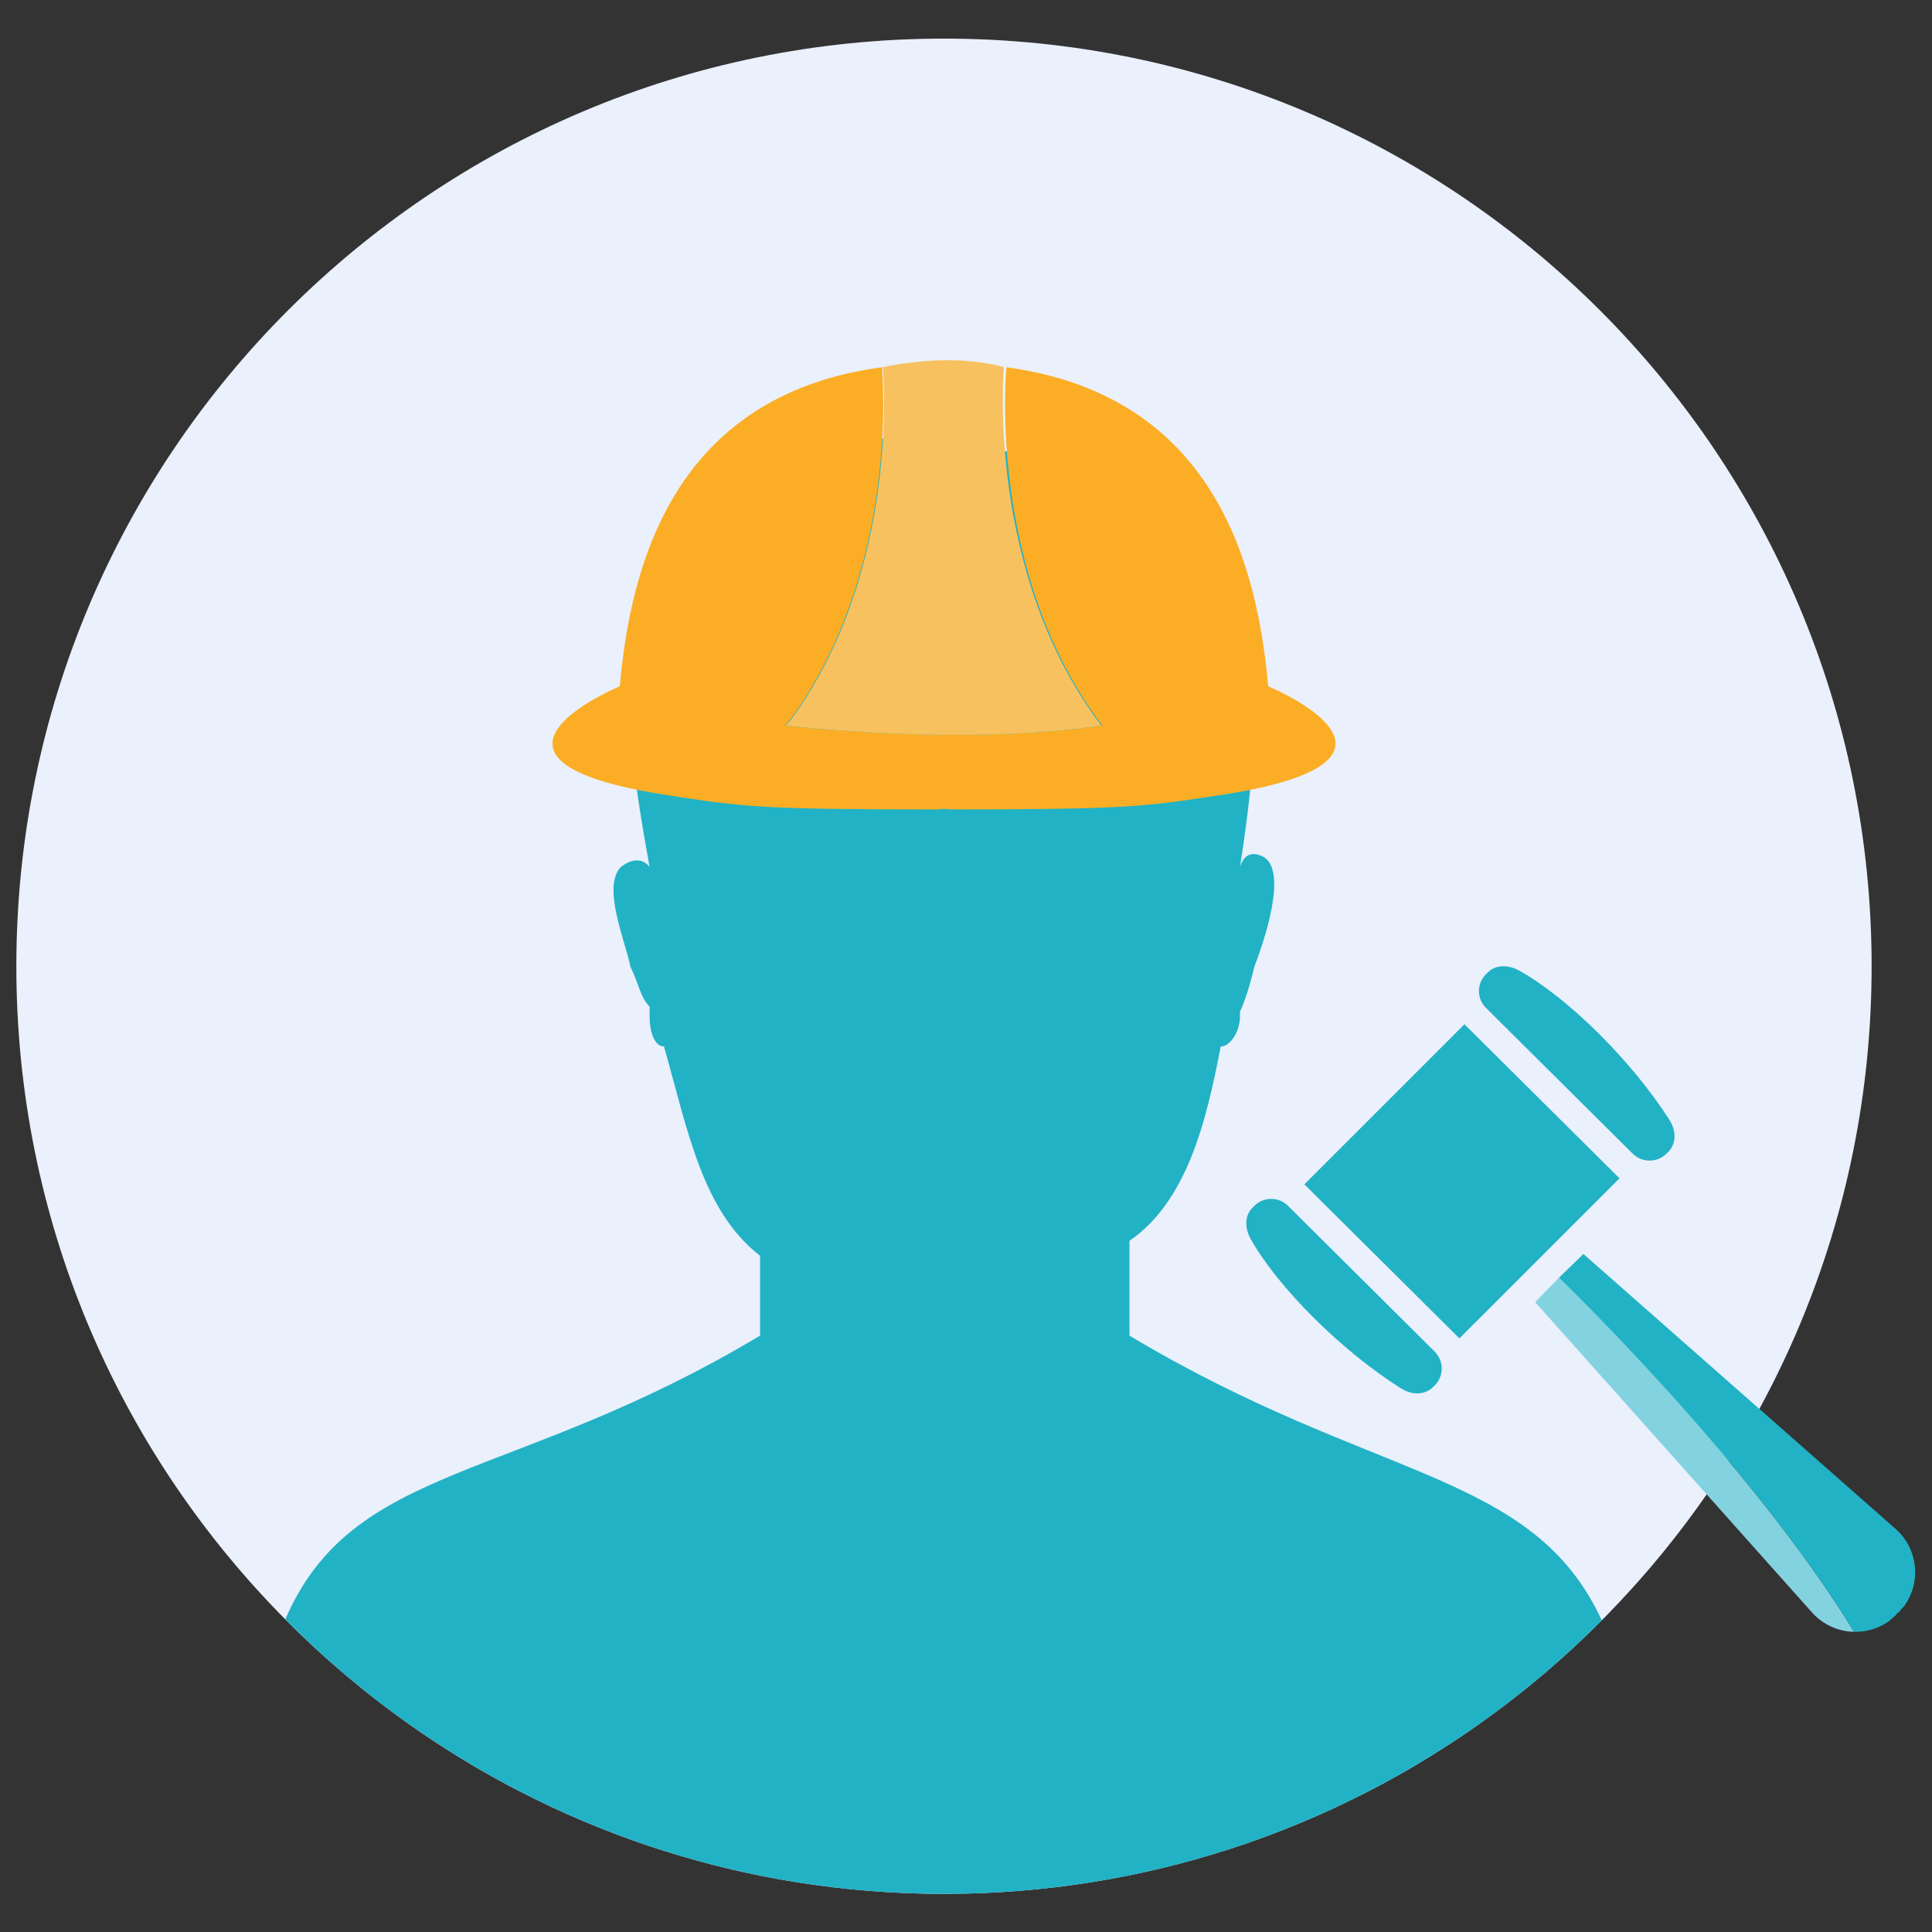
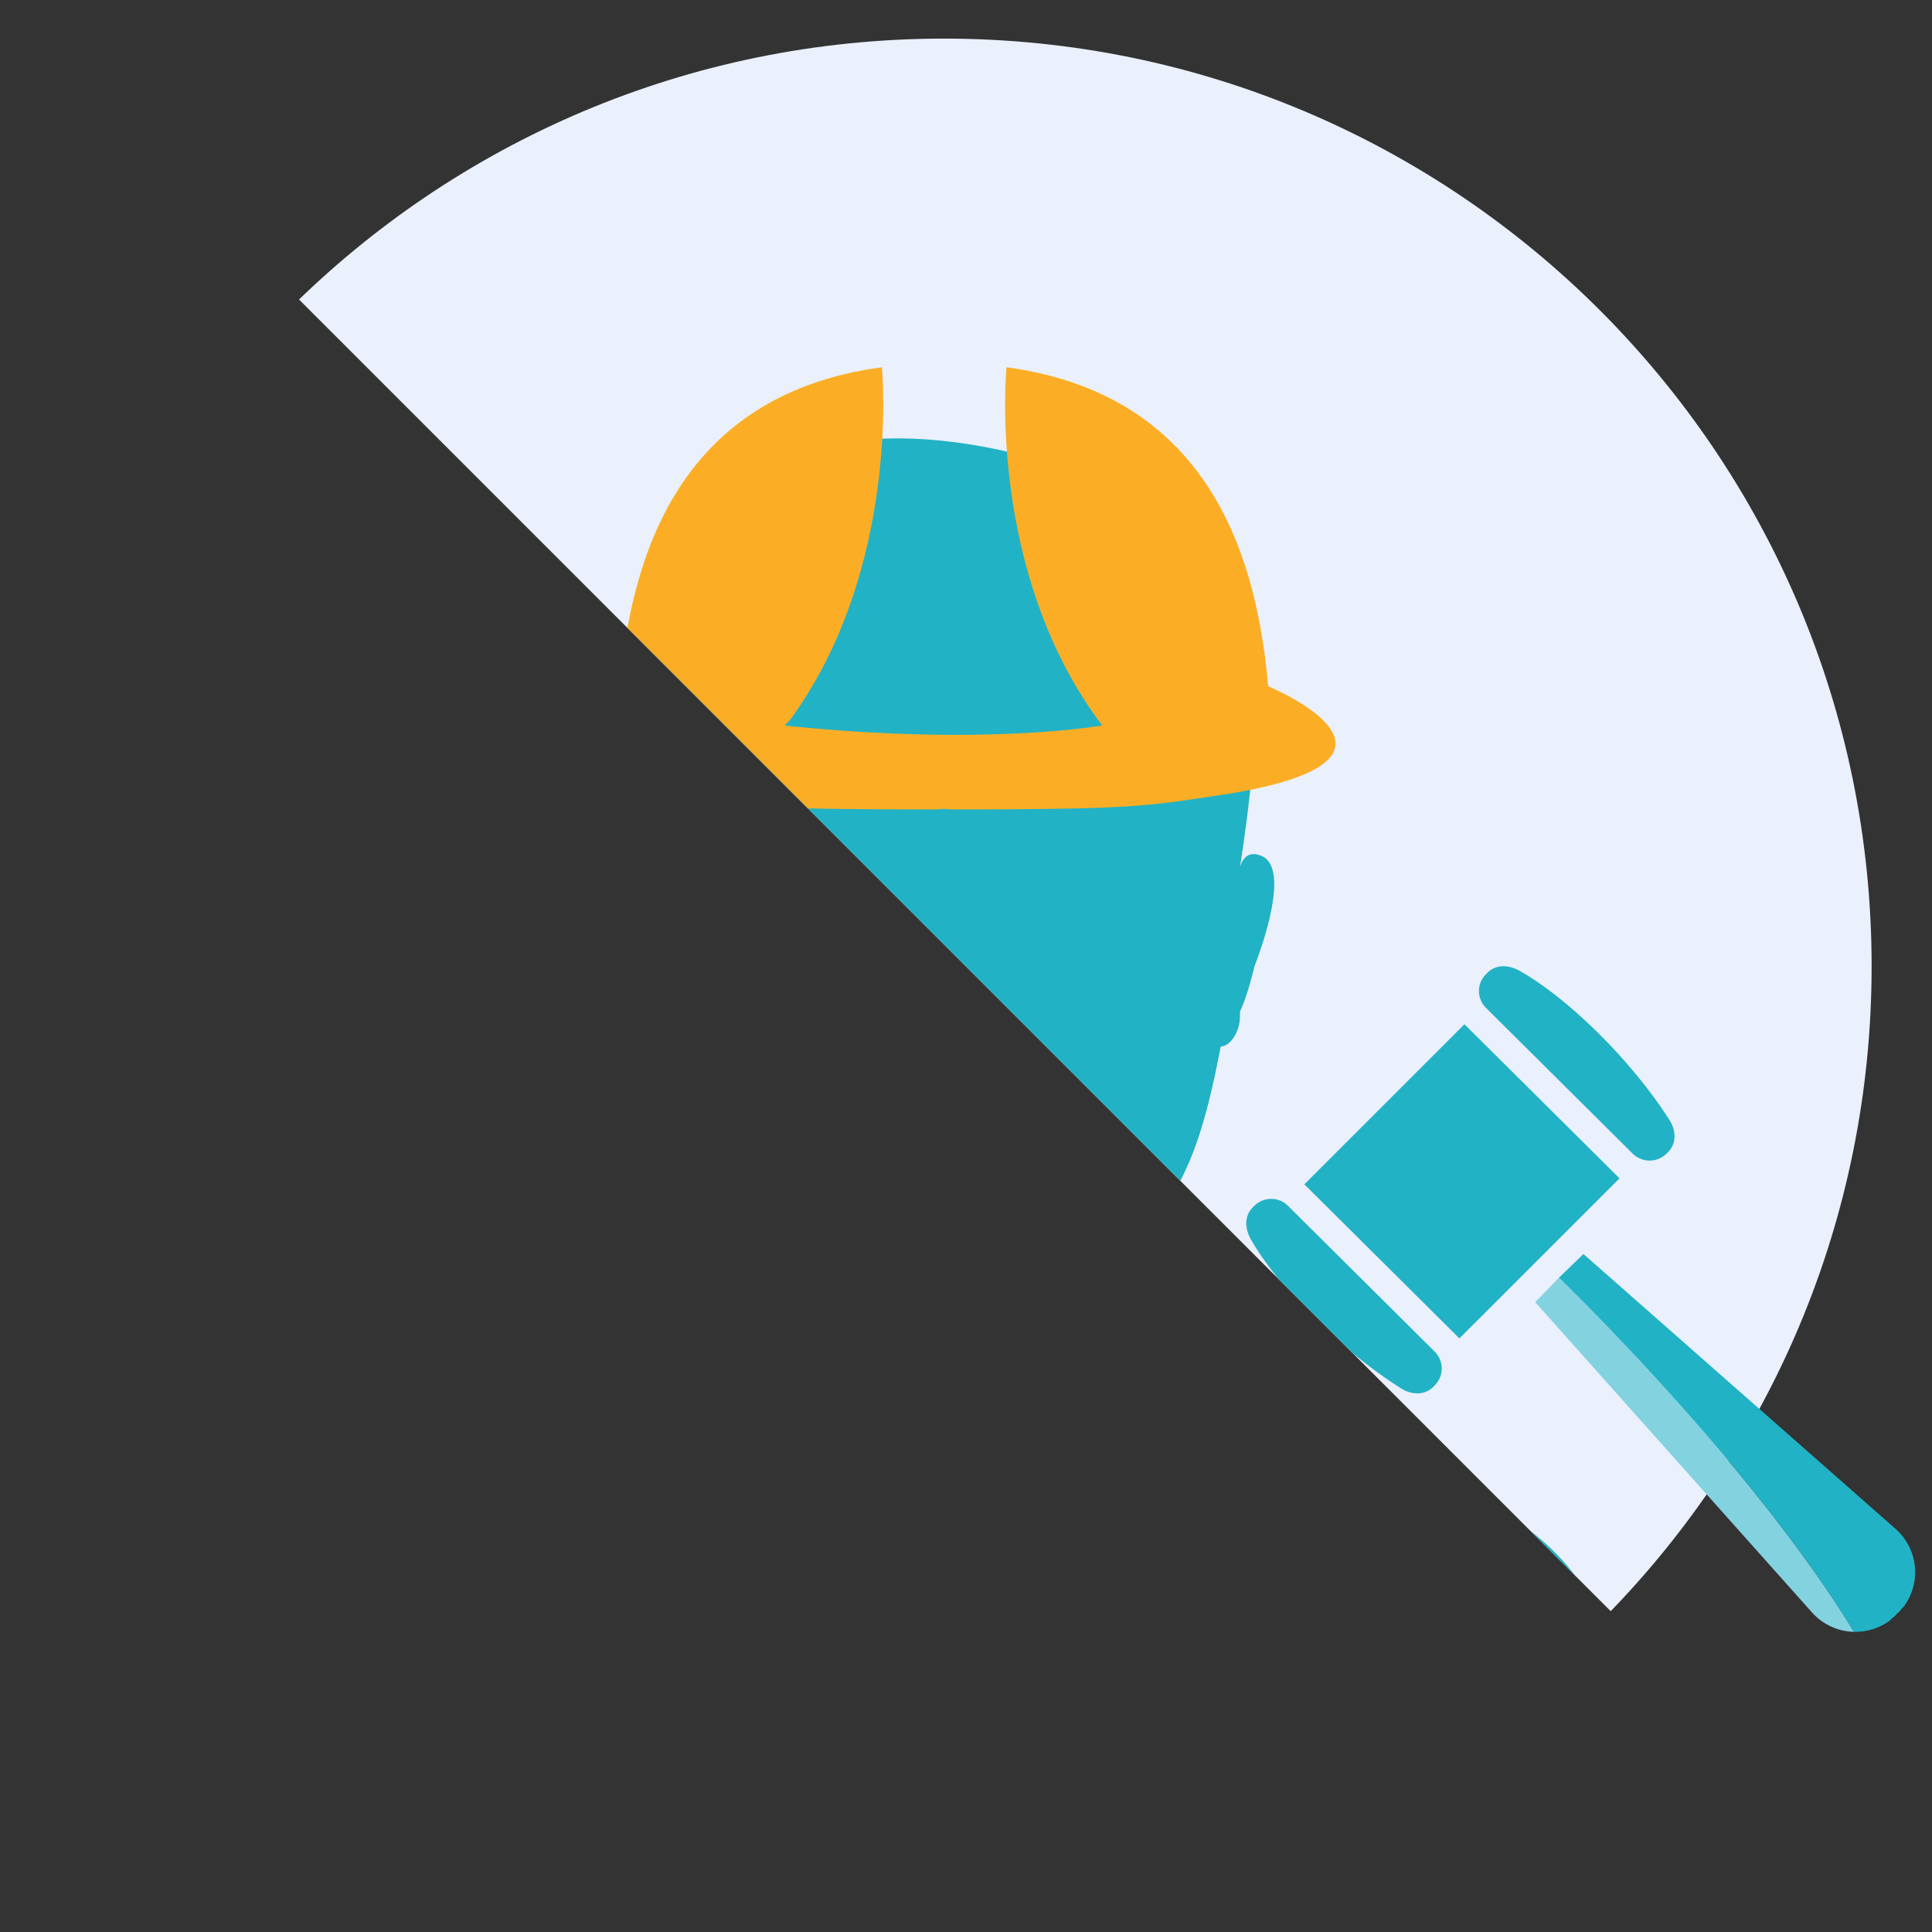
<svg xmlns="http://www.w3.org/2000/svg" viewBox="0 0 93.333 93.333" height="93.333" width="93.333" xml:space="preserve" id="svg2" version="1.1">
  <rect x="0" y="0" width="93.333" height="93.333" fill="#333333" stroke="none" />
  <defs id="defs6">
    <clipPath id="clipPath18">
-       <path id="path16" d="M 0,70 H 70 V 0 H 0 Z" />
+       <path id="path16" d="M 0,70 H 70 V 0 Z" />
    </clipPath>
  </defs>
  <g transform="matrix(1.333,0,0,-1.333,0,93.333)" id="g10">
    <g id="g12">
      <g clip-path="url(#clipPath18)" id="g14">
        <g transform="translate(67.829,35)" id="g20">
          <path id="path22" style="fill:#eaf0fc;fill-opacity:1;fill-rule:evenodd;stroke:none" d="m 0,0 c 0,-9.169 -3.671,-17.481 -9.624,-23.546 -0.033,-0.034 -0.067,-0.068 -0.101,-0.102 -0.019,-0.019 -0.037,-0.037 -0.056,-0.056 -0.808,-0.814 -1.659,-1.587 -2.547,-2.315 -1.624,-1.331 -3.375,-2.512 -5.231,-3.523 -0.276,-0.15 -0.554,-0.297 -0.834,-0.439 -1.564,-0.796 -3.198,-1.473 -4.891,-2.019 -0.003,-0.002 -0.005,-0.002 -0.007,-0.002 -3.218,-1.038 -6.648,-1.604 -10.209,-1.616 h -0.169 c -0.09,0 -0.179,0 -0.269,0.002 -0.086,0 -0.172,0.002 -0.258,0.003 -0.028,0 -0.055,10e-4 -0.083,10e-4 -0.057,0.001 -0.114,0.002 -0.17,0.004 -3.429,0.083 -6.73,0.679 -9.83,1.716 -0.004,0.001 -0.007,0.002 -0.01,0.003 -1.65,0.551 -3.243,1.228 -4.768,2.018 -0.281,0.145 -0.559,0.294 -0.836,0.448 -1.795,0.995 -3.491,2.15 -5.065,3.446 -0.884,0.727 -1.73,1.497 -2.533,2.309 -0.017,0.018 -0.035,0.035 -0.053,0.053 -0.044,0.044 -0.088,0.089 -0.132,0.134 -5.916,6.059 -9.561,14.344 -9.561,23.481 0,18.567 15.052,33.618 33.619,33.618 C -15.051,33.618 0,18.567 0,0" />
        </g>
        <g transform="translate(58.049,11.296)" id="g24">
          <path id="path26" style="fill:#22b2c5;fill-opacity:1;fill-rule:evenodd;stroke:none" d="m 0,0 c -0.808,-0.814 -1.659,-1.587 -2.547,-2.315 -1.624,-1.331 -3.376,-2.512 -5.232,-3.523 -0.275,-0.151 -0.554,-0.297 -0.833,-0.44 -1.564,-0.795 -3.198,-1.472 -4.891,-2.019 -0.003,-10e-4 -0.005,-0.002 -0.008,-0.002 -3.217,-1.037 -6.648,-1.604 -10.208,-1.616 h -0.04 c -0.133,10e-4 -0.265,0.002 -0.398,0.002 -0.086,10e-4 -0.172,0.002 -0.259,0.004 -0.027,0 -0.055,0 -0.082,0.001 -0.058,10e-4 -0.114,0.002 -0.171,0.003 -3.428,0.083 -6.729,0.68 -9.83,1.717 -0.003,0 -0.006,0.002 -0.01,0.002 -1.649,0.552 -3.242,1.229 -4.767,2.019 -0.281,0.145 -0.56,0.294 -0.836,0.447 -1.796,0.996 -3.491,2.151 -5.066,3.447 -0.883,0.727 -1.729,1.496 -2.532,2.309 2.48,5.717 8.236,4.904 17.206,10.281 v 2.894 c -2.091,1.623 -2.613,4.515 -3.481,7.585 -0.349,0 -0.522,0.543 -0.522,1.084 v 0.359 c -0.347,0.362 -0.347,0.723 -0.695,1.445 -0.173,0.906 -1.043,2.894 -0.347,3.616 0.695,0.541 1.042,0 1.042,0 -0.156,0.877 -0.324,1.805 -0.454,2.751 -0.599,4.316 -0.444,8.986 4.972,10.617 0,1.364 1.654,2.066 3.943,2.156 h 0.002 c 1.327,0.052 2.865,-0.102 4.418,-0.452 0.033,-0.006 0.065,-0.014 0.097,-0.022 3.893,-0.894 7.852,-3.013 8.764,-6.201 0.39,-1.52 0.232,-4.123 0.019,-6.113 -0.161,-1.507 -0.355,-2.664 -0.365,-2.732 0.173,0.537 0.521,0.537 0.866,0.356 0.871,-0.54 0,-3.07 -0.346,-3.976 -0.174,-0.722 -0.348,-1.263 -0.521,-1.624 v -0.18 c 0,-0.541 -0.348,-1.084 -0.697,-1.084 -0.521,-2.71 -1.215,-5.601 -3.307,-7.044 V 10.317 C -8.252,5.004 -2.526,5.456 0,0" />
        </g>
        <g transform="translate(24.09,41.216)" id="g28">
          <path id="path30" style="fill:#fbae25;fill-opacity:1;fill-rule:nonzero;stroke:none" d="m 0,0 c 0.204,-0.032 0.395,-0.062 0.578,-0.09 2.41,-0.372 3.354,-0.44 9.368,-0.444 v 0.015 h 0.175 0.175 v -0.015 c 5.93,0.004 6.932,0.077 9.268,0.436 0.214,0.033 0.438,0.064 0.679,0.102 0.079,0.012 0.154,0.023 0.231,0.036 7.723,1.277 1.396,3.891 1.396,3.891 -0.375,4.173 -1.818,10.524 -9.483,11.56 -0.01,-0.1 -0.717,-7.448 3.467,-12.98 0,0 -4.172,-0.764 -11.465,-0.009 C 4.301,2.511 4.495,2.643 4.547,2.715 8.558,8.212 7.88,15.394 7.871,15.492 0.192,14.463 -1.253,8.105 -1.628,3.93 c 0,0 -6.272,-2.592 1.293,-3.875 C -0.226,0.036 -0.115,0.018 0,0" />
        </g>
        <g transform="translate(28.665,43.93)" id="g32">
-           <path id="path34" style="fill:#f8c15f;fill-opacity:1;fill-rule:nonzero;stroke:none" d="m 0,0 c -0.052,-0.071 -0.248,-0.204 -0.16,-0.213 7.293,-0.754 11.403,0.009 11.403,0.009 -4.184,5.532 -3.529,12.88 -3.529,12.98 v 0.004 c 0,0 -0.775,0.252 -2.026,0.252 -1.25,0 -2.36,-0.25 -2.36,-0.25 V 12.778 C 3.328,12.679 4.011,5.497 0,0" />
-         </g>
+           </g>
        <g transform="translate(58.692,27.314)" id="g36">
          <path id="path38" style="fill:#22b2c5;fill-opacity:1;fill-rule:nonzero;stroke:none" d="m 0,0 -5.619,5.583 -5.802,-5.801 5.619,-5.583 z" />
        </g>
        <g transform="translate(59.168,28.21)" id="g40">
          <path id="path42" style="fill:#22b2c5;fill-opacity:1;fill-rule:nonzero;stroke:none" d="m 0,0 c 0.341,-0.339 0.893,-0.338 1.232,0.002 l 0.05,0.049 C 1.599,0.368 1.577,0.839 1.337,1.216 -0.042,3.381 -2.359,5.653 -4.099,6.625 -4.485,6.841 -4.944,6.871 -5.257,6.559 L -5.319,6.497 C -5.655,6.161 -5.653,5.617 -5.316,5.282 Z" />
        </g>
        <g transform="translate(51.993,21.036)" id="g44">
          <path id="path46" style="fill:#22b2c5;fill-opacity:1;fill-rule:nonzero;stroke:none" d="m 0,0 c 0.341,-0.339 0.342,-0.889 0.002,-1.228 l -0.049,-0.05 c -0.317,-0.317 -0.789,-0.297 -1.169,-0.059 -2.177,1.368 -4.463,3.67 -5.444,5.401 -0.217,0.385 -0.249,0.842 0.063,1.155 l 0.062,0.062 c 0.336,0.336 0.882,0.336 1.219,0.001 z" />
        </g>
        <g transform="translate(67.192,10.878)" id="g48">
          <path id="path50" style="fill:#83d2e0;fill-opacity:1;fill-rule:nonzero;stroke:none" d="m 0,0 c -0.576,0.013 -1.121,0.261 -1.509,0.686 l -10.045,11.261 0.859,0.887 0.002,-10e-4 C -10.587,12.729 -3.734,6.123 0,0" />
        </g>
        <g transform="translate(69.407,13.093)" id="g52">
          <path id="path54" style="fill:#22b2c5;fill-opacity:1;fill-rule:nonzero;stroke:none" d="M 0,0 C 0.012,-0.471 -0.135,-0.928 -0.412,-1.302 -0.509,-1.374 -0.553,-1.497 -0.661,-1.551 -0.715,-1.659 -0.839,-1.703 -0.911,-1.8 -1.284,-2.078 -1.743,-2.225 -2.215,-2.215 -5.949,3.908 -12.802,10.514 -12.908,10.617 l -0.001,0.002 0.887,0.859 11.33,-9.977 C -0.265,1.116 -0.015,0.573 0,0" />
        </g>
      </g>
    </g>
  </g>
</svg>